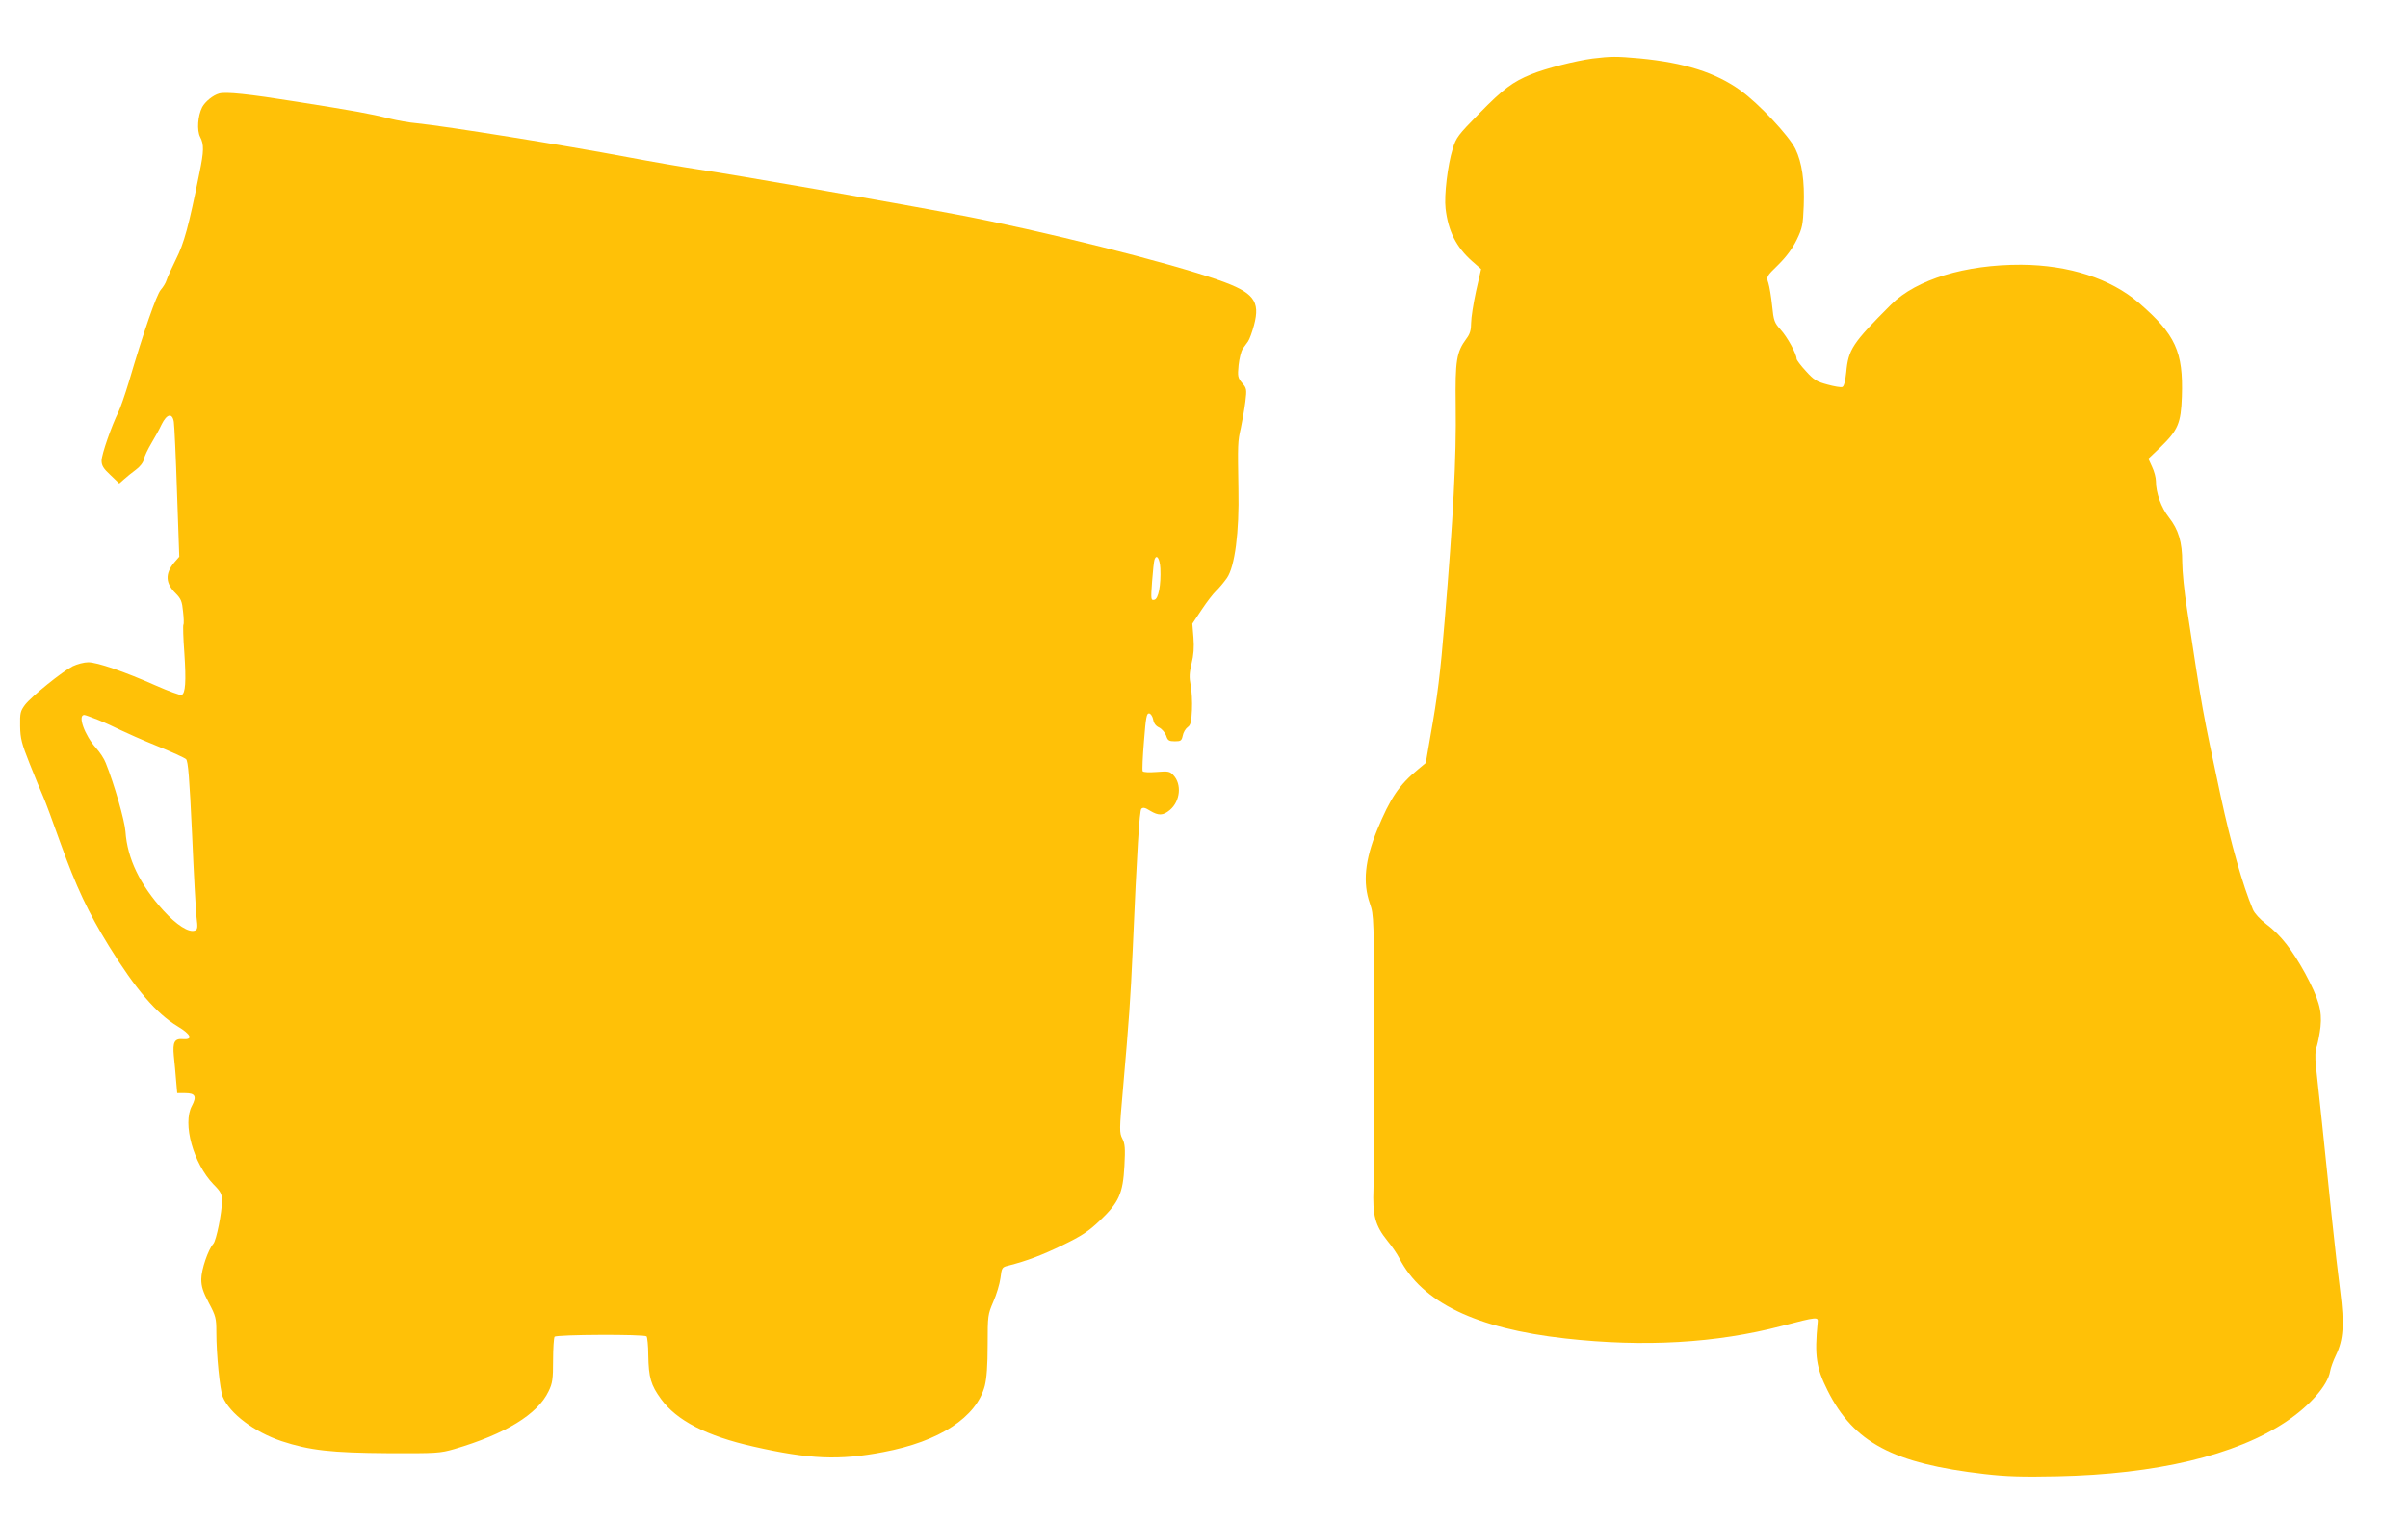
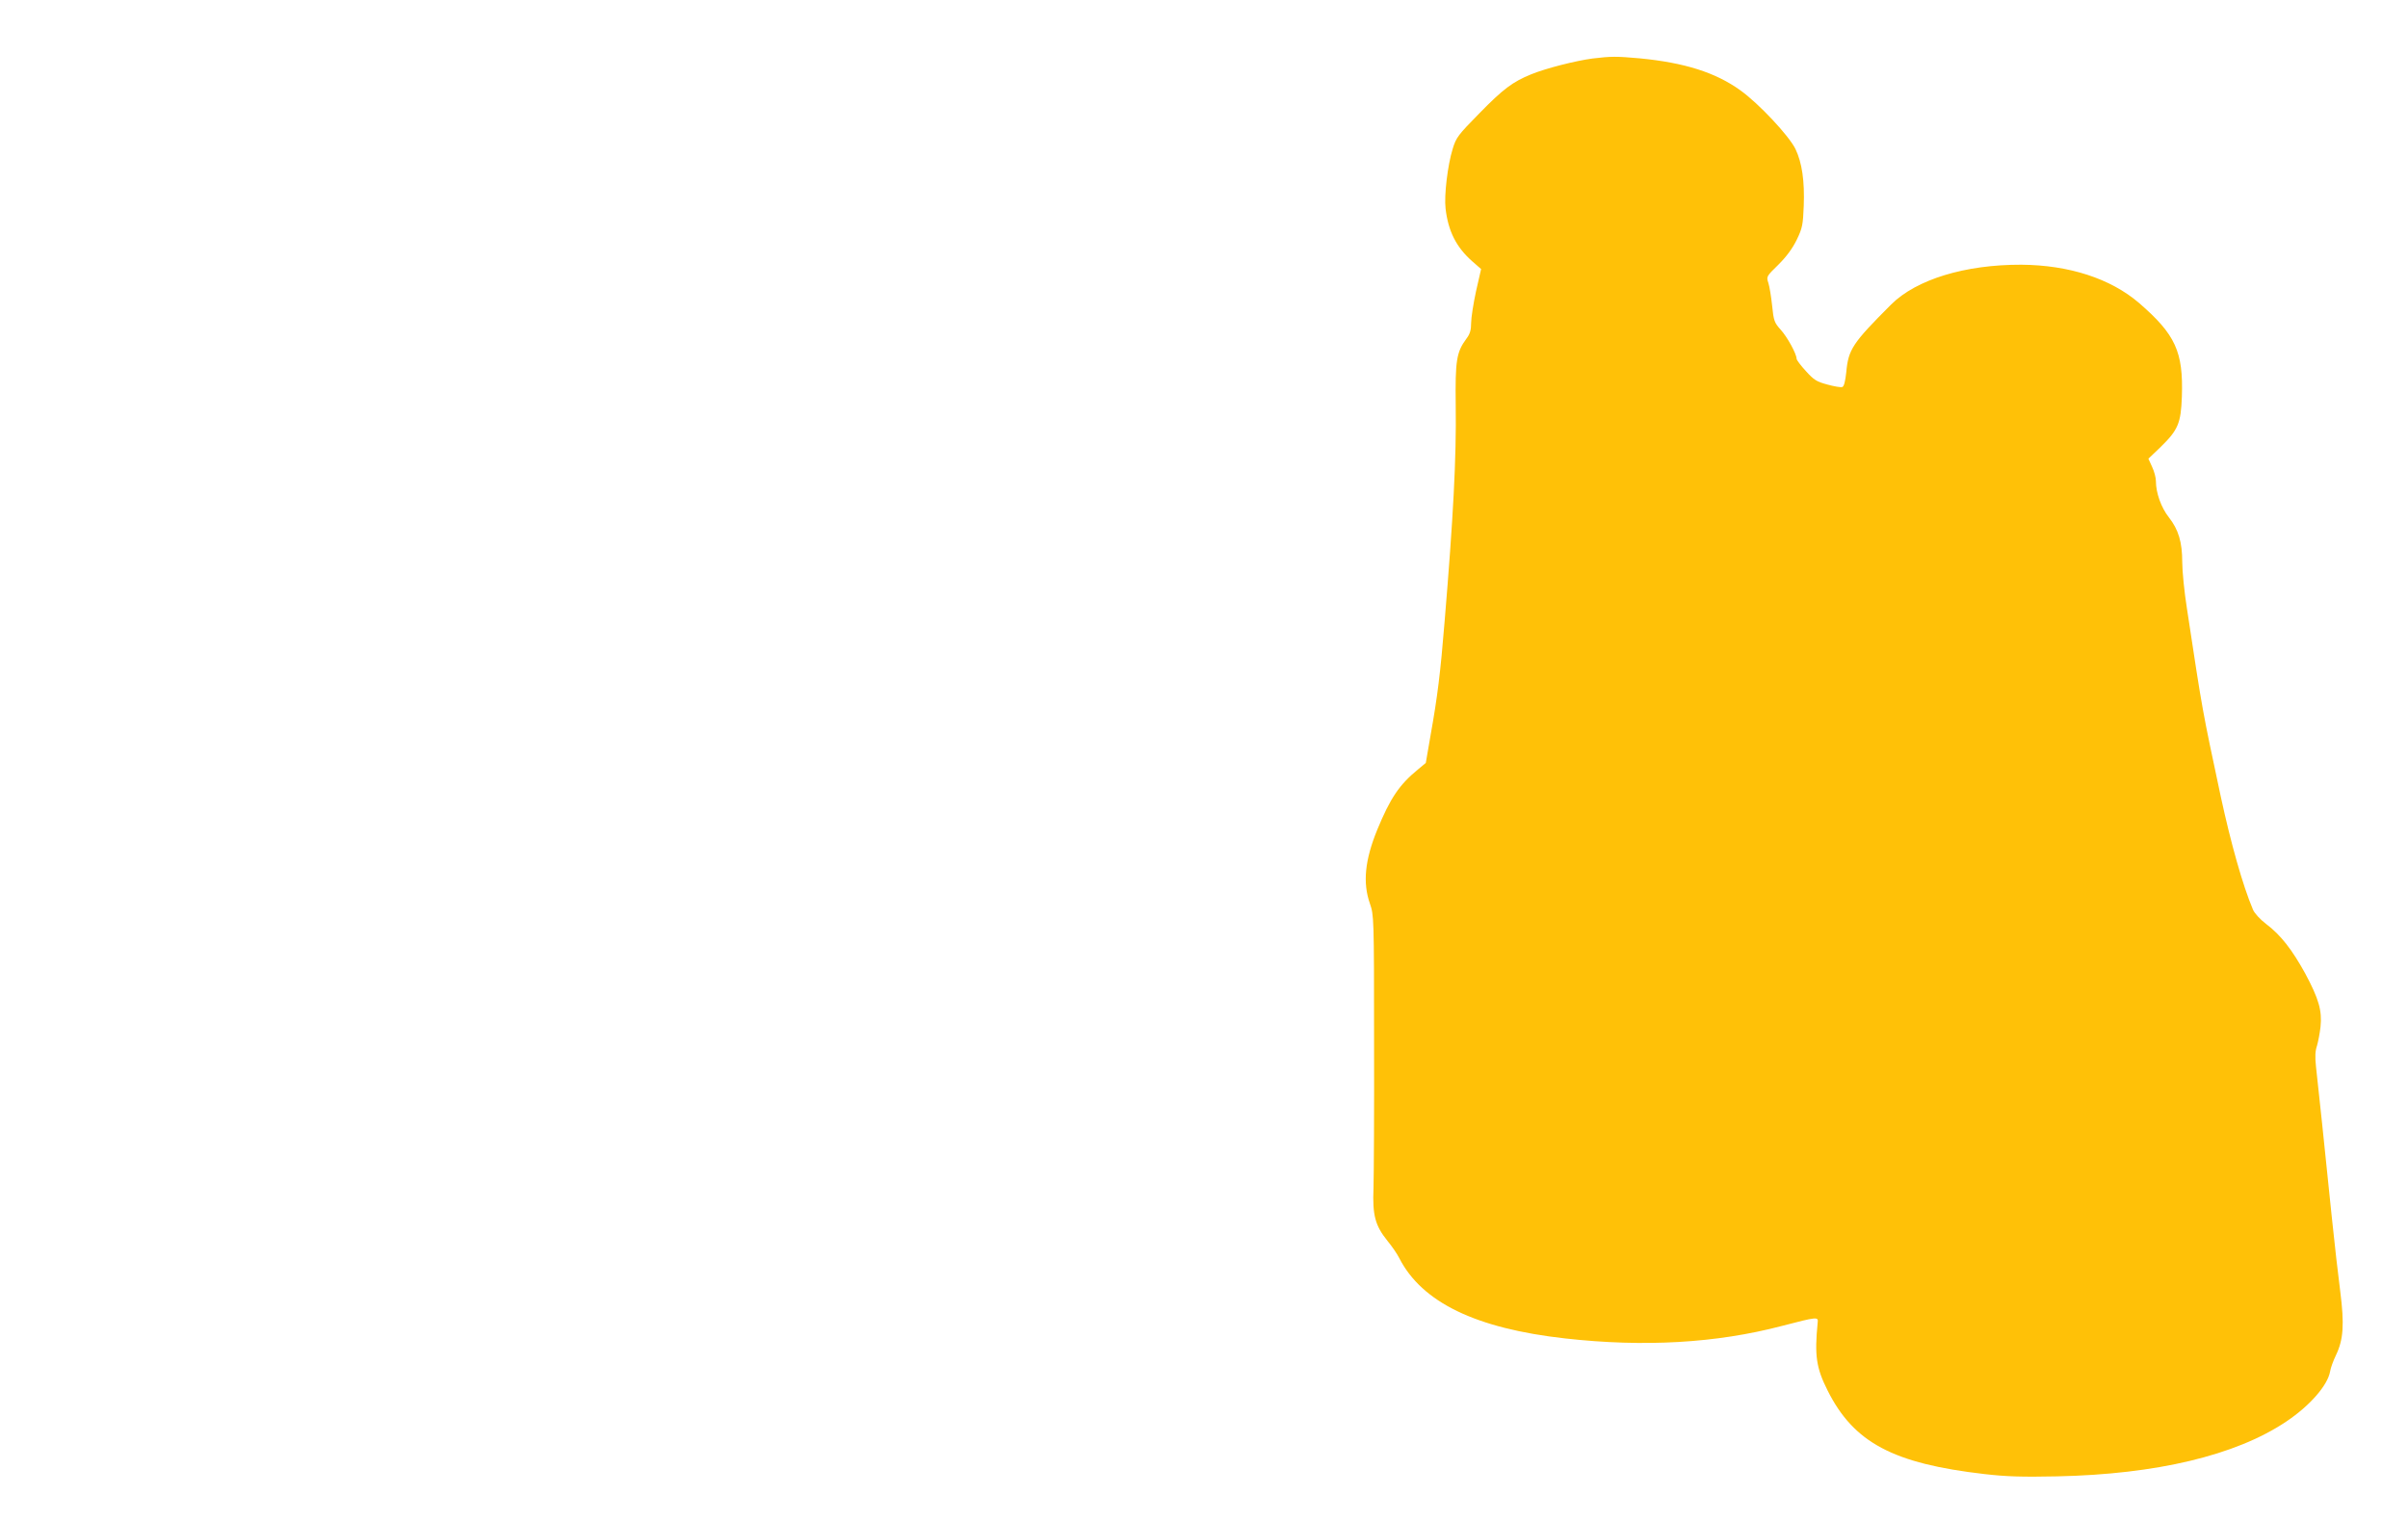
<svg xmlns="http://www.w3.org/2000/svg" version="1.0" width="1280pt" height="809pt" viewBox="0 0 1280 809" preserveAspectRatio="xMidYMid meet">
  <g transform="translate(0,809) scale(0.1,-0.1)" fill="#ffc107" stroke="none">
    <path d="M8465 7779 c-90 -12 -248 -52 -326 -84 -98 -40 -148 -77 -276 -208 -112 -114 -123 -128 -141 -188 -27 -87 -46 -247 -38 -317 14 -121 57 -206 142 -281 l47 -41 -27 -118 c-14 -65 -26 -141 -26 -168 0 -38 -6 -59 -25 -84 -53 -72 -60 -115 -57 -355 4 -277 -13 -597 -59 -1148 -22 -272 -38 -401 -75 -607 l-25 -145 -42 -35 c-100 -82 -147 -153 -216 -320 -66 -162 -78 -282 -39 -393 21 -61 22 -70 22 -727 1 -366 -1 -719 -3 -785 -6 -145 9 -199 74 -280 24 -29 52 -70 63 -92 120 -235 407 -374 882 -427 420 -47 802 -25 1150 66 192 50 196 50 192 18 -17 -175 -8 -240 53 -361 139 -277 348 -388 835 -444 112 -13 199 -16 385 -12 526 11 948 111 1216 290 126 84 222 193 235 268 3 19 17 57 31 86 40 83 45 164 23 338 -11 83 -31 260 -45 395 -36 353 -74 713 -84 800 -6 54 -4 85 5 111 6 20 15 66 19 101 9 86 -9 149 -82 285 -69 125 -129 203 -206 261 -33 25 -63 58 -71 77 -55 130 -118 355 -171 600 -100 470 -95 440 -180 1000 -14 88 -25 199 -25 246 0 108 -20 174 -71 239 -41 52 -69 130 -69 193 0 18 -9 52 -20 75 l-20 44 64 61 c94 92 109 127 114 269 8 239 -34 330 -228 498 -152 130 -372 201 -625 203 -299 1 -558 -78 -692 -211 -206 -206 -228 -239 -239 -361 -5 -47 -12 -75 -21 -78 -7 -3 -43 3 -79 13 -56 15 -72 24 -114 71 -28 30 -50 60 -50 66 0 26 -50 117 -85 155 -33 37 -37 47 -45 127 -5 48 -14 102 -20 121 -11 33 -11 35 53 97 44 44 75 86 98 133 30 62 33 80 37 180 5 132 -9 229 -44 302 -34 70 -195 242 -293 312 -132 95 -297 147 -536 170 -124 11 -150 11 -250 -1z" />
-     <path d="M1165 7593 c-33 -9 -74 -43 -90 -72 -24 -47 -29 -124 -11 -159 21 -40 20 -76 -4 -192 -57 -284 -82 -374 -125 -459 -23 -47 -46 -97 -50 -111 -4 -14 -18 -36 -30 -50 -23 -25 -92 -225 -170 -490 -21 -69 -46 -141 -56 -161 -35 -70 -89 -224 -89 -257 0 -26 9 -42 47 -77 l47 -45 26 23 c14 13 42 35 62 50 22 16 39 38 43 56 3 16 21 54 39 84 18 30 43 75 55 101 28 57 57 63 65 14 3 -18 11 -187 17 -375 l12 -342 -27 -31 c-49 -59 -47 -110 8 -164 28 -28 34 -43 39 -96 4 -34 5 -66 2 -70 -3 -4 -1 -73 5 -151 10 -151 6 -215 -15 -223 -7 -2 -68 20 -136 50 -167 74 -312 124 -360 124 -22 0 -59 -10 -82 -21 -57 -29 -219 -160 -254 -205 -25 -34 -27 -44 -26 -113 1 -66 8 -93 51 -201 27 -69 60 -147 72 -175 12 -27 53 -138 91 -245 84 -234 148 -370 259 -550 141 -228 251 -357 364 -425 72 -43 84 -72 29 -68 -45 4 -56 -15 -49 -89 4 -35 9 -93 12 -130 l6 -68 43 0 c53 0 62 -17 35 -68 -51 -94 8 -306 115 -417 39 -39 45 -52 45 -87 0 -62 -30 -211 -46 -229 -28 -31 -64 -138 -64 -188 0 -39 9 -67 40 -126 37 -69 40 -83 40 -153 0 -124 19 -309 34 -346 37 -89 167 -187 313 -236 149 -49 263 -62 568 -64 256 -1 274 0 350 22 272 80 443 185 501 307 21 43 24 65 24 165 0 63 4 120 8 125 9 12 476 14 489 2 4 -5 9 -50 9 -100 2 -119 14 -159 67 -232 84 -116 244 -198 493 -254 295 -67 455 -74 689 -29 299 56 496 185 540 353 10 41 15 107 15 218 0 155 1 160 30 228 17 38 34 95 38 126 7 55 8 58 42 66 101 26 177 55 289 109 101 49 137 73 197 130 102 97 123 144 131 291 5 94 3 118 -11 145 -16 31 -16 46 3 260 33 379 40 477 52 741 23 534 36 742 46 752 9 9 21 6 46 -10 45 -27 69 -27 106 4 55 47 64 137 18 185 -18 20 -27 22 -88 17 -40 -3 -71 -2 -75 4 -3 5 0 77 7 160 10 128 14 149 28 147 9 -2 18 -17 21 -33 3 -19 14 -34 32 -42 14 -7 31 -27 37 -43 8 -26 15 -30 46 -30 32 0 36 3 42 30 3 17 15 37 26 45 16 11 20 28 23 92 2 43 -1 102 -7 131 -8 42 -7 65 5 116 11 44 14 85 10 137 l-6 74 50 75 c27 41 62 86 77 100 15 14 40 44 57 68 42 61 66 244 61 472 -4 242 -4 251 13 326 8 38 19 100 24 139 8 66 7 71 -17 99 -23 28 -25 35 -19 96 4 36 14 74 21 85 8 11 21 29 29 40 8 11 22 50 32 87 34 128 -1 174 -187 239 -266 94 -950 265 -1389 348 -347 66 -1195 214 -1380 241 -80 12 -248 41 -375 65 -340 64 -956 163 -1120 180 -38 3 -104 15 -145 25 -103 26 -193 42 -490 89 -262 42 -380 54 -415 44z m5003 -2524 c4 -88 -10 -163 -32 -167 -18 -4 -19 1 -12 97 4 56 10 109 13 117 11 31 28 6 31 -47z m-5647 -805 c35 -14 89 -39 119 -54 31 -15 118 -54 195 -85 77 -31 146 -63 154 -70 11 -11 18 -98 32 -397 9 -211 20 -411 24 -445 7 -54 5 -64 -9 -69 -32 -12 -97 29 -168 107 -124 137 -191 275 -201 419 -4 58 -60 254 -105 365 -8 22 -32 58 -52 80 -60 67 -99 175 -62 175 5 0 37 -12 73 -26z" />
  </g>
</svg>